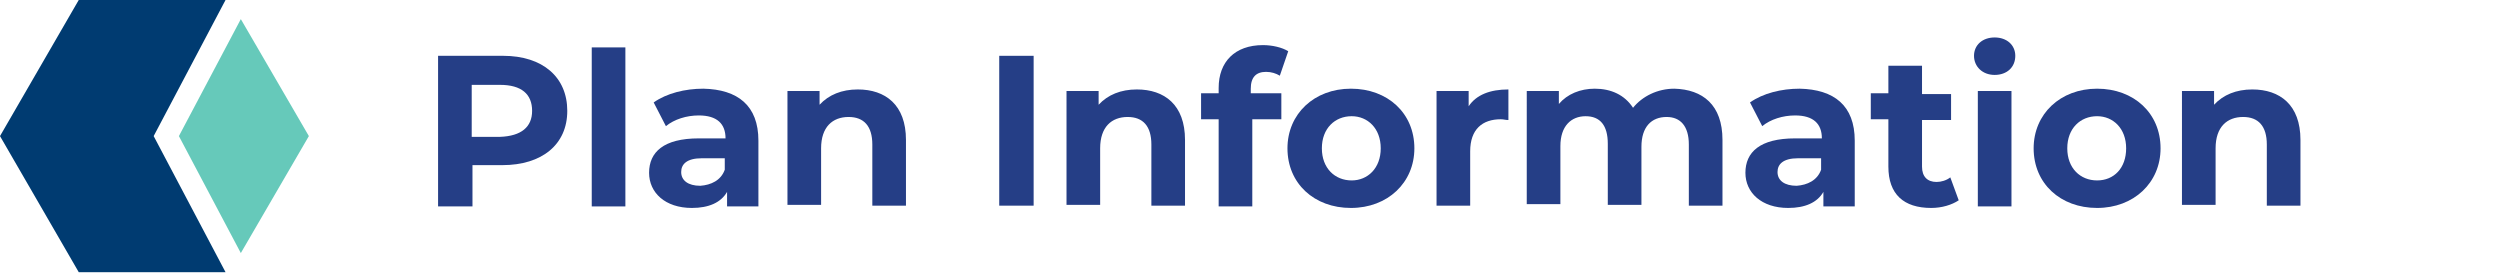
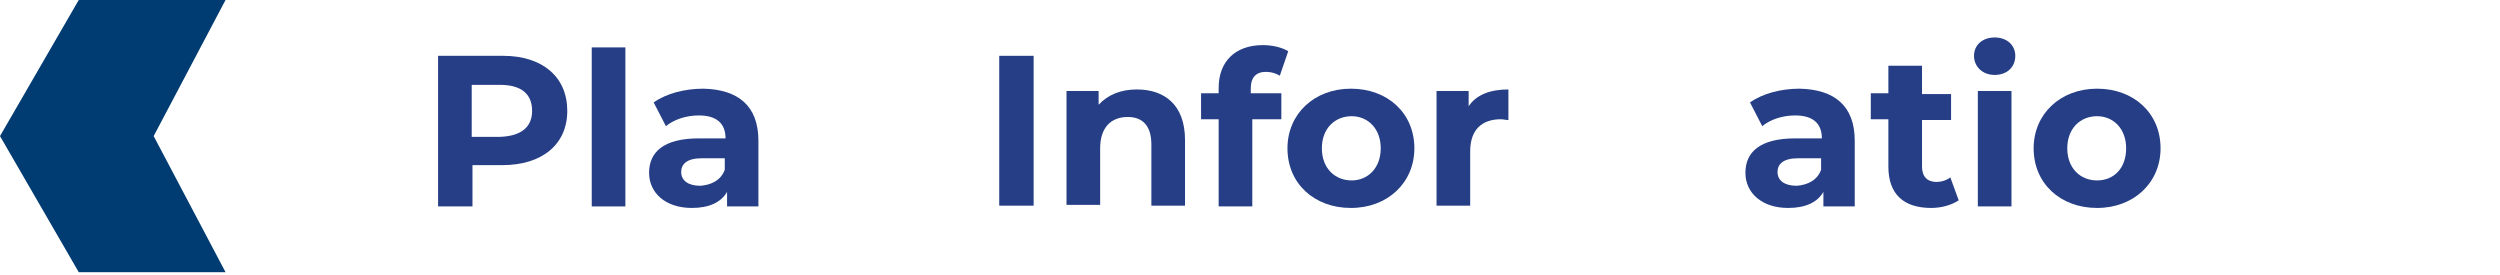
<svg xmlns="http://www.w3.org/2000/svg" version="1.1" id="Layer_1" x="0px" y="0px" viewBox="0 0 327 36" style="enable-background:new 0 0 327 36;" xml:space="preserve">
  <style type="text/css">
	.st0{fill:#003B71;}
	.st1{fill:#66C9BA;}
	.st2{fill:#253E86;}
</style>
  <desc>Created with Sketch.</desc>
  <g id="Group-2" transform="translate(0, 13)">
    <polygon id="Path" class="st0" points="20.1,4.8 29.5,-13 10.3,-13 0,4.8 10.3,22.6 29.5,22.6  " />
-     <polygon id="Path_1_" class="st1" points="31.5,20.1 40.4,4.8 31.5,-10.5 23.4,4.8  " />
  </g>
  <g>
    <path class="st2" d="M74.2,14.5c0,4.4-3.3,7.1-8.5,7.1h-3.9v5.4h-4.5V7.3h8.5C71,7.3,74.2,10.1,74.2,14.5z M69.6,14.5   c0-2.2-1.4-3.4-4.2-3.4h-3.7v6.8h3.7C68.2,17.8,69.6,16.6,69.6,14.5z" />
    <path class="st2" d="M77.4,6.2h4.4v20.8h-4.4V6.2z" />
    <path class="st2" d="M99.2,18.4v8.6h-4.1v-1.9c-0.8,1.4-2.4,2.1-4.6,2.1c-3.5,0-5.6-2-5.6-4.6c0-2.7,1.9-4.5,6.5-4.5h3.5   c0-1.9-1.1-3-3.5-3c-1.6,0-3.2,0.5-4.3,1.4l-1.6-3.1c1.7-1.2,4.1-1.8,6.5-1.8C96.5,11.7,99.2,13.8,99.2,18.4z M94.8,22.2v-1.5h-3   c-2,0-2.7,0.8-2.7,1.8c0,1.1,0.9,1.8,2.5,1.8C93,24.2,94.3,23.6,94.8,22.2z" />
-     <path class="st2" d="M118.5,18.3v8.6h-4.4v-8c0-2.4-1.1-3.6-3.1-3.6c-2.1,0-3.6,1.3-3.6,4.1v7.4h-4.4V11.9h4.2v1.8   c1.2-1.3,2.9-2,5-2C115.8,11.7,118.5,13.7,118.5,18.3z" />
    <path class="st2" d="M130.7,7.3h4.5v19.6h-4.5V7.3z" />
    <path class="st2" d="M155,18.3v8.6h-4.4v-8c0-2.4-1.1-3.6-3.1-3.6c-2.1,0-3.6,1.3-3.6,4.1v7.4h-4.4V11.9h4.2v1.8c1.2-1.3,2.9-2,5-2   C152.3,11.7,155,13.7,155,18.3z" />
    <path class="st2" d="M163.7,12.2h3.9v3.4h-3.8v11.4h-4.4V15.6h-2.3v-3.4h2.3v-0.7c0-3.4,2.1-5.6,5.8-5.6c1.2,0,2.5,0.3,3.3,0.8   l-1.1,3.2c-0.5-0.3-1.1-0.5-1.8-0.5c-1.3,0-2,0.7-2,2.2V12.2z" />
    <path class="st2" d="M168.4,19.4c0-4.5,3.5-7.8,8.3-7.8s8.3,3.2,8.3,7.8c0,4.5-3.5,7.8-8.3,7.8S168.4,24,168.4,19.4z M180.6,19.4   c0-2.6-1.7-4.2-3.8-4.2c-2.2,0-3.9,1.6-3.9,4.2c0,2.6,1.7,4.2,3.9,4.2C178.9,23.6,180.6,22,180.6,19.4z" />
    <path class="st2" d="M197.3,11.7v4c-0.4,0-0.6-0.1-1-0.1c-2.4,0-4,1.3-4,4.2v7.1h-4.4V11.9h4.2v2C193.1,12.4,194.9,11.7,197.3,11.7   z" />
-     <path class="st2" d="M225.3,18.3v8.6h-4.4v-8c0-2.4-1.1-3.6-2.9-3.6c-2,0-3.3,1.3-3.3,3.9v7.6h-4.4v-8c0-2.4-1-3.6-2.9-3.6   c-1.9,0-3.3,1.3-3.3,3.9v7.6h-4.4V11.9h4.2v1.7c1.1-1.3,2.8-2,4.7-2c2.1,0,3.9,0.8,5,2.5c1.2-1.5,3.2-2.5,5.4-2.5   C222.7,11.7,225.3,13.7,225.3,18.3z" />
    <path class="st2" d="M242.6,18.4v8.6h-4.1v-1.9c-0.8,1.4-2.4,2.1-4.6,2.1c-3.5,0-5.6-2-5.6-4.6c0-2.7,1.9-4.5,6.5-4.5h3.5   c0-1.9-1.1-3-3.5-3c-1.6,0-3.2,0.5-4.3,1.4l-1.6-3.1c1.7-1.2,4.1-1.8,6.5-1.8C239.9,11.7,242.6,13.8,242.6,18.4z M238.2,22.2v-1.5   h-3c-2,0-2.7,0.8-2.7,1.8c0,1.1,0.9,1.8,2.5,1.8C236.4,24.2,237.7,23.6,238.2,22.2z" />
    <path class="st2" d="M256.2,26.2c-0.9,0.6-2.2,1-3.6,1c-3.6,0-5.6-1.8-5.6-5.4v-6.2h-2.3v-3.4h2.3V8.6h4.4v3.7h3.8v3.4h-3.8v6.1   c0,1.3,0.7,2,1.9,2c0.6,0,1.3-0.2,1.8-0.6L256.2,26.2z" />
    <path class="st2" d="M258.2,7.3c0-1.4,1.1-2.4,2.7-2.4s2.7,1,2.7,2.4c0,1.5-1.1,2.5-2.7,2.5S258.2,8.7,258.2,7.3z M258.7,11.9h4.4   v15.1h-4.4V11.9z" />
    <path class="st2" d="M266,19.4c0-4.5,3.5-7.8,8.3-7.8s8.3,3.2,8.3,7.8c0,4.5-3.5,7.8-8.3,7.8S266,24,266,19.4z M278.1,19.4   c0-2.6-1.7-4.2-3.8-4.2c-2.2,0-3.9,1.6-3.9,4.2c0,2.6,1.7,4.2,3.9,4.2C276.5,23.6,278.1,22,278.1,19.4z" />
-     <path class="st2" d="M300.9,18.3v8.6h-4.4v-8c0-2.4-1.1-3.6-3.1-3.6c-2.1,0-3.6,1.3-3.6,4.1v7.4h-4.4V11.9h4.2v1.8   c1.2-1.3,2.9-2,5-2C298.2,11.7,300.9,13.7,300.9,18.3z" />
  </g>
</svg>